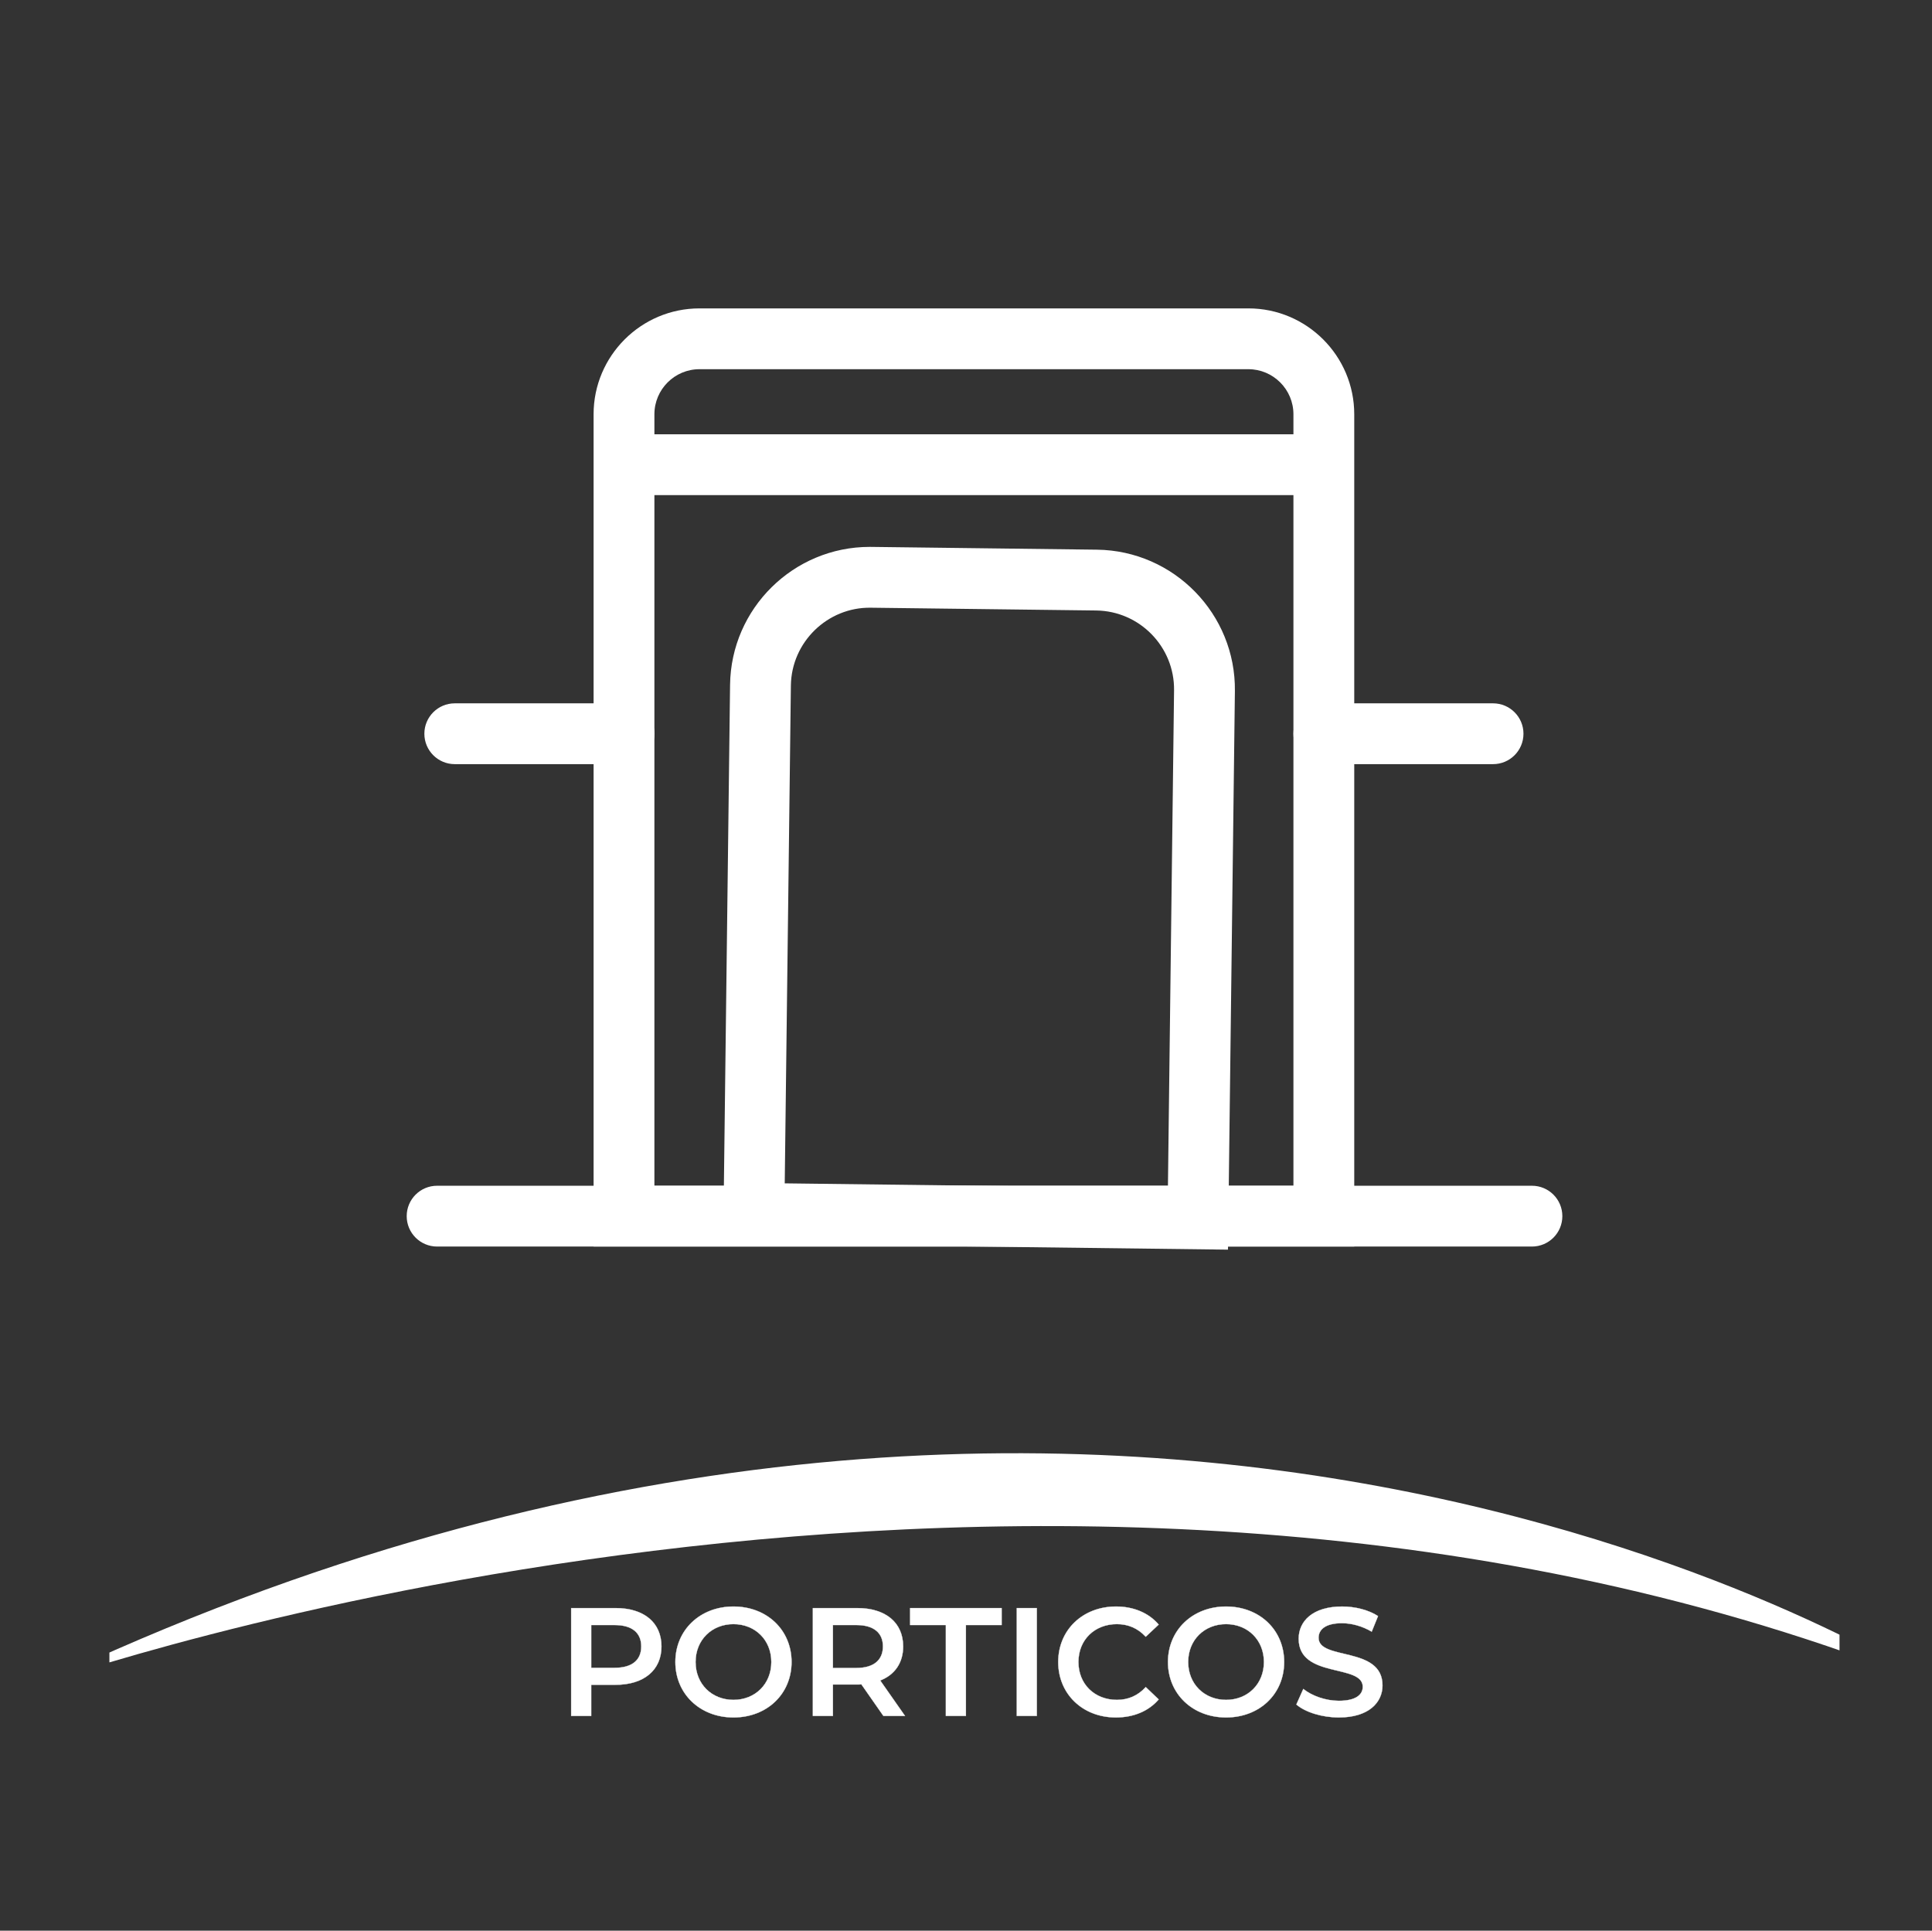
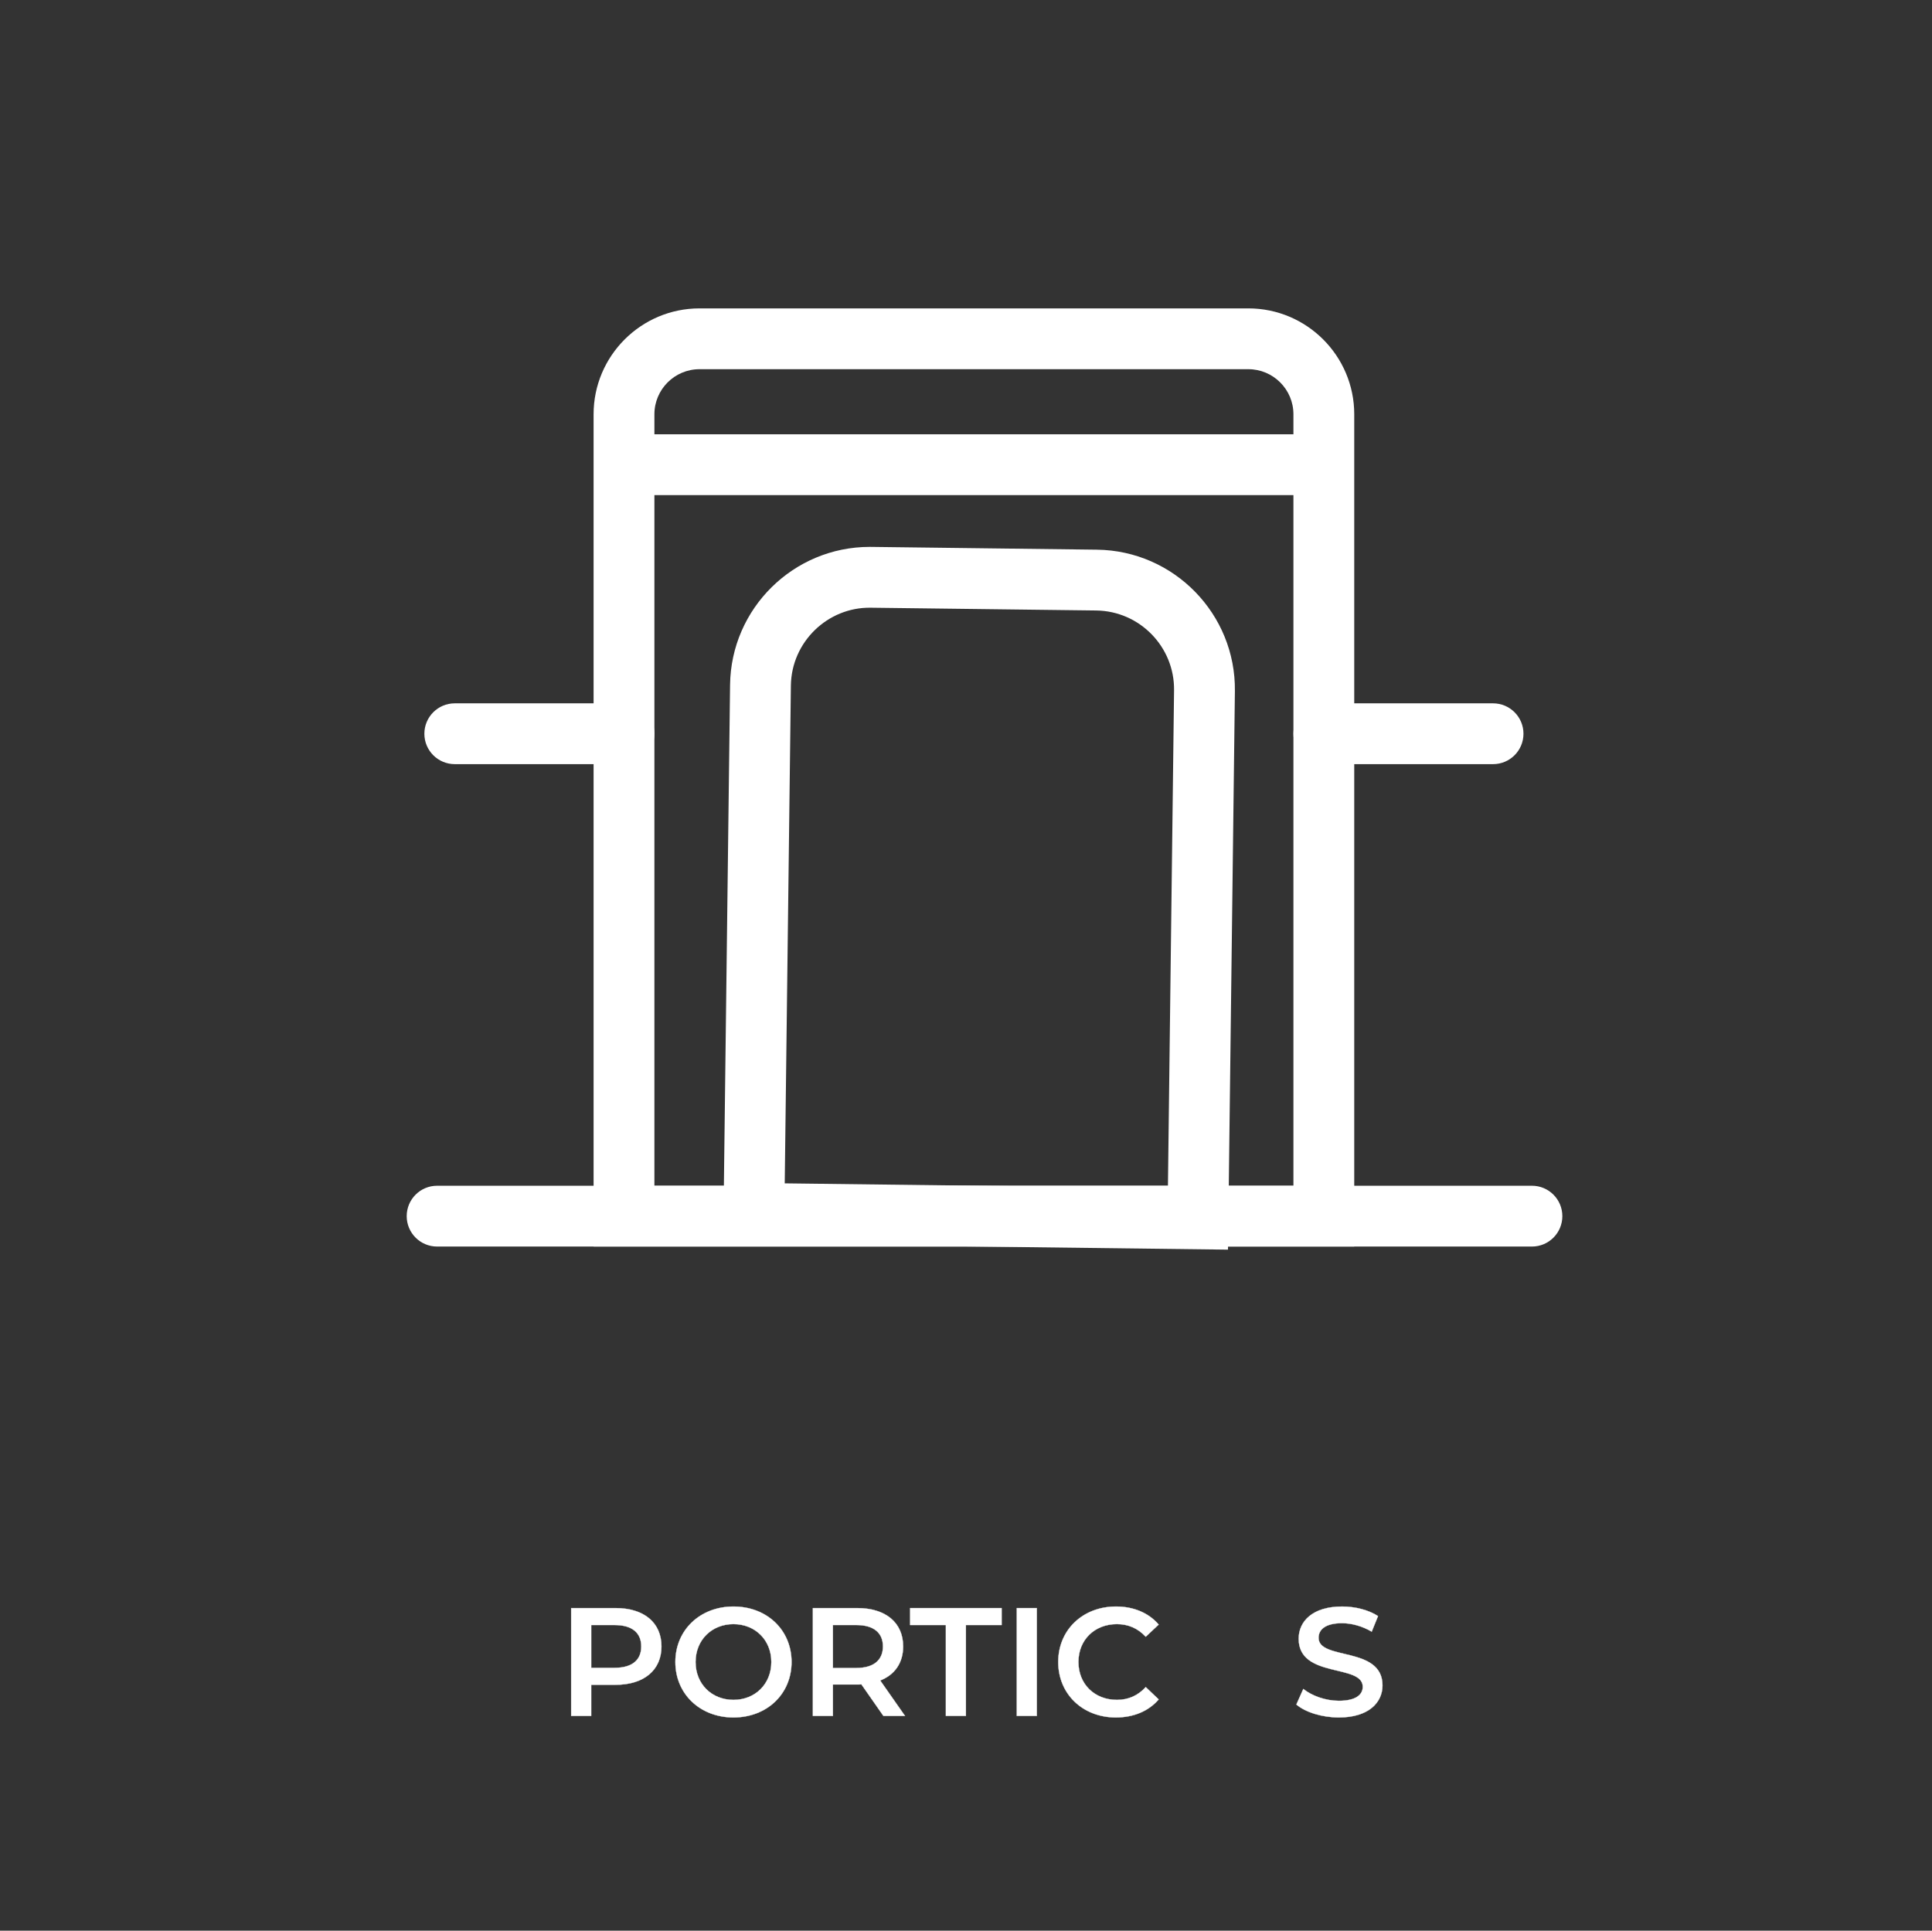
<svg xmlns="http://www.w3.org/2000/svg" xmlns:xlink="http://www.w3.org/1999/xlink" version="1.1" id="Capa_1" x="0px" y="0px" viewBox="0 0 1779 1778" style="enable-background:new 0 0 1779 1778;" xml:space="preserve">
  <rect x="0" y="0" width="1779" height="1778" fill="#333333" stroke="none" />
  <style type="text/css">


	.st0{display:none;stroke:#FFFFFF;stroke-miterlimit:10;}


	.st1{display:none;}


	.st2{display:inline;}


	.st3{fill:#FFFFFF;}


	.st4{display:inline;clip-path:url(#SVGID_2_);}


	.st5{display:inline;fill:#FFFFFF;stroke:#FFFFFF;stroke-width:0.25;stroke-miterlimit:10;}


	.st6{clip-path:url(#SVGID_4_);}


	.st7{fill:#FFFFFF;stroke:#FFFFFF;stroke-width:0.25;stroke-miterlimit:10;}


	.st8{clip-path:url(#SVGID_6_);}


</style>
  <rect x="-0.5" y="-0.5" class="st0" width="1778" height="1778" />
  <g class="st1">
    <g class="st2">
      <path class="st3" d="M763.95,1078.82c0,0-44-91.88,4.92-175.51c48.92-83.63,151.43-43.17,170.84,0c0,0,76.88-199.49,203.72-36.72      c0,0,190.9-9.74,120.24,215.08" />
      <path class="st3" d="M738.81,1090.86c-2.06-4.29-49.75-106.32,6-201.63c24.62-42.09,65.46-64.79,112.04-62.32      c27.48,1.47,55.1,11.95,76.23,27.49c19.03-31.6,51.93-71.56,99.21-78.56c42.13-6.29,84.01,14.99,124.63,63.13      c27.08,1.6,84.6,10.68,120.61,57.21c34.76,44.91,39.04,110.13,12.73,193.85l-53.18-16.72c20.46-65.08,19.3-113.1-3.44-142.75      c-29.29-38.19-88.32-36.15-88.91-36.13c-8.93,0.45-17.75-3.61-23.29-10.71c-20.61-26.44-51.36-57.07-80.9-52.74      c-36.97,5.4-67.17,62.75-74.84,82.41c-4.08,10.46-14.05,17.48-25.27,17.77c-11.22,0.25-21.54-6.16-26.14-16.4      c-5.45-12.12-30.1-30.54-60.41-32.16c-26.05-1.35-46.62,10.31-60.95,34.8c-40.58,69.38-4.17,148.7-3.8,149.49L738.81,1090.86z" />
    </g>
    <g class="st2">
      <line class="st3" x1="383.44" y1="1081.67" x2="1371.22" y2="1081.67" />
      <path class="st3" d="M1371.21,1109.55H383.44c-15.39,0-27.87-12.48-27.87-27.87c0-15.39,12.48-27.87,27.87-27.87h987.77      c15.39,0,27.87,12.48,27.87,27.87C1399.09,1097.07,1386.61,1109.55,1371.21,1109.55z" />
    </g>
    <g class="st2">
      <path class="st3" d="M596.79,911.8c-94.16,0-170.78-79.72-170.78-177.71c0-31.73,8.12-62.79,23.5-90.01L574.1,267.87      c2.93-8.84,11.17-14.82,20.48-14.87c0.03,0,0.07,0,0.1,0c9.27,0,17.52,5.9,20.52,14.68L743,642.27      c16.09,27.68,24.58,59.38,24.58,91.82C767.57,832.08,690.96,911.8,596.79,911.8z M594.99,342.72l-105,317.07      c-0.47,1.43-1.09,2.8-1.85,4.1c-12.28,21.07-18.76,45.35-18.76,70.2c0,74.08,57.16,134.35,127.42,134.35      c70.26,0,127.42-60.27,127.42-134.35c0-25.4-6.78-50.15-19.62-71.58c-0.78-1.31-1.42-2.69-1.92-4.14L594.99,342.72z" />
    </g>
    <g class="st2">
      <line class="st3" x1="601.14" y1="1081.67" x2="601.14" y2="712.88" />
      <path class="st3" d="M601.14,1109.55c-15.39,0-27.87-12.48-27.87-27.87V712.88c0-15.39,12.48-27.87,27.87-27.87      s27.87,12.48,27.87,27.87v368.79C629.01,1097.07,616.53,1109.55,601.14,1109.55z" />
    </g>
    <g class="st2">
      <circle class="st3" cx="957.31" cy="570.21" r="27.7" />
      <path class="st3" d="M957.31,625.78c-30.64,0-55.57-24.93-55.57-55.57c0-30.64,24.93-55.57,55.57-55.57s55.57,24.93,55.57,55.57      C1012.89,600.86,987.96,625.78,957.31,625.78z M957.14,570.19v0.02V570.19z" />
    </g>
    <g class="st2">
      <circle class="st3" cx="1042.22" cy="408.17" r="27.7" />
      <path class="st3" d="M1042.22,463.74c-30.64,0-55.57-24.93-55.57-55.57s24.93-55.57,55.57-55.57c30.64,0,55.57,24.93,55.57,55.57      S1072.86,463.74,1042.22,463.74z M1042.04,408.15v0.02V408.15z" />
    </g>
    <g class="st2">
      <circle class="st3" cx="1136.44" cy="566.07" r="27.7" />
      <path class="st3" d="M1136.44,621.64c-30.64,0-55.57-24.93-55.57-55.57c0-30.64,24.93-55.57,55.57-55.57      c30.64,0,55.57,24.93,55.57,55.57C1192.01,596.71,1167.08,621.64,1136.44,621.64z M1136.26,566.06v0.01V566.06z" />
    </g>
  </g>
  <g class="st1">
    <defs>
      <rect id="SVGID_1_" x="84.47" y="1162.56" width="1585.71" height="418.7" />
    </defs>
    <clipPath id="SVGID_2_" class="st2">
      <use xlink:href="#SVGID_1_" style="overflow:visible;" />
    </clipPath>
    <g class="st4">
      <path class="st3" d="M20.27,1508.63c0,0,921.88-327.05,1734.01,0C1754.29,1508.63,1022.54,1031.34,20.27,1508.63z" />
    </g>
  </g>
  <g class="st1">
    <path class="st5" d="M470,1540.58h-41.12l-8.1,19.04h-15.75l37.01-82.24h15.04l37.13,82.24h-15.98L470,1540.58z M464.95,1528.6     l-15.51-35.95l-15.39,35.95H464.95z M452.38,1470.68H439.7l15.86-16.09h17.27L452.38,1470.68z" />
    <path class="st5" d="M558.51,1559.62l-16.8-24.09c-1.06,0.12-2.11,0.12-3.17,0.12h-18.56v23.96h-15.27v-82.24h33.83     c21.61,0,35.01,11.05,35.01,29.25c0,12.45-6.34,21.62-17.5,25.96l18.91,27.02H558.51z M537.84,1490.3h-17.86v32.78h17.86     c13.39,0,20.32-6.11,20.32-16.45S551.23,1490.3,537.84,1490.3z" />
    <path class="st5" d="M652.31,1546.81v12.81h-61.68v-82.24h60.03v12.81h-44.76v21.38h39.71v12.57h-39.71v22.67H652.31z" />
    <path class="st5" d="M722.73,1540.58h-41.12l-8.1,19.04h-15.75l37.01-82.24h15.04l37.13,82.24h-15.98L722.73,1540.58z      M717.67,1528.6l-15.51-35.95l-15.39,35.95H717.67z" />
    <path class="st5" d="M750.5,1550.92l5.29-11.86c6.58,5.28,17.04,9.04,27.14,9.04c12.8,0,18.21-4.58,18.21-10.69     c0-17.74-48.87-6.11-48.87-36.66c0-13.28,10.58-24.56,33.13-24.56c9.87,0,20.21,2.59,27.37,7.29l-4.82,11.86     c-7.4-4.34-15.51-6.46-22.68-6.46c-12.69,0-17.85,4.94-17.85,11.15c0,17.51,48.75,6.11,48.75,36.3c0,13.16-10.69,24.44-33.25,24.44     C770.12,1560.79,757.31,1556.8,750.5,1550.92z" />
    <path class="st5" d="M939,1477.38l-35.83,82.24h-15.04l-35.95-82.24h16.57l27.37,63.44l27.61-63.44H939z" />
    <path class="st5" d="M1009.41,1546.81v12.81h-61.68v-82.24h60.03v12.81h-44.76v21.38h39.71v12.57h-39.71v22.67H1009.41z" />
    <path class="st5" d="M1080.29,1559.62l-16.8-24.09c-1.06,0.12-2.11,0.12-3.17,0.12h-18.56v23.96h-15.27v-82.24h33.83     c21.61,0,35.01,11.05,35.01,29.25c0,12.45-6.34,21.62-17.5,25.96l18.91,27.02H1080.29z M1059.62,1490.3h-17.86v32.78h17.86     c13.39,0,20.32-6.11,20.32-16.45S1073.01,1490.3,1059.62,1490.3z" />
    <path class="st5" d="M1112.42,1477.38h35.95c26.67,0,44.88,16.45,44.88,41.12s-18.21,41.11-44.88,41.11h-35.95V1477.38z      M1147.66,1546.69c18.32,0,30.19-11.16,30.19-28.19c0-17.04-11.87-28.2-30.19-28.2h-19.97v56.39H1147.66z" />
    <path class="st5" d="M1271.18,1546.81v12.81h-61.68v-82.24h60.03v12.81h-44.76v21.38h39.71v12.57h-39.71v22.67H1271.18z" />
    <path class="st5" d="M1281.33,1550.92l5.29-11.86c6.58,5.28,17.04,9.04,27.14,9.04c12.8,0,18.21-4.58,18.21-10.69     c0-17.74-48.87-6.11-48.87-36.66c0-13.28,10.58-24.56,33.13-24.56c9.87,0,20.21,2.59,27.37,7.29l-4.82,11.86     c-7.4-4.34-15.51-6.46-22.68-6.46c-12.69,0-17.85,4.94-17.85,11.15c0,17.51,48.75,6.11,48.75,36.3c0,13.16-10.69,24.44-33.25,24.44     C1300.95,1560.79,1288.14,1556.8,1281.33,1550.92z" />
  </g>
  <g class="st1">
    <g class="st2">
      <g>
        <polygon class="st3" points="653.14,473.48 876.87,308.17 1099.26,473.48    " />
        <path class="st3" d="M1099.26,488.66H653.14c-6.55,0-12.36-4.2-14.41-10.43s0.12-13.06,5.39-16.95l223.73-165.31       c5.38-3.97,12.71-3.96,18.07,0.03l222.39,165.31c5.25,3.91,7.41,10.73,5.36,16.95C1111.61,484.46,1105.8,488.66,1099.26,488.66z        M699.22,458.31h354.19L876.84,327.06L699.22,458.31z" />
      </g>
      <g>
-         <line class="st3" x1="697.27" y1="483.44" x2="697.27" y2="1082.79" />
        <path class="st3" d="M697.27,1110.1c-15.09,0-27.31-12.23-27.31-27.31V483.44c0-15.09,12.23-27.31,27.31-27.31       s27.31,12.23,27.31,27.31v599.35C724.58,1097.88,712.35,1110.1,697.27,1110.1z" />
      </g>
      <g>
-         <line class="st3" x1="1057.81" y1="483.44" x2="1057.81" y2="1082.79" />
        <path class="st3" d="M1057.81,1110.1c-15.09,0-27.31-12.23-27.31-27.31V483.44c0-15.09,12.23-27.31,27.31-27.31       s27.31,12.23,27.31,27.31v599.35C1085.13,1097.88,1072.9,1110.1,1057.81,1110.1z" />
      </g>
      <g>
        <line class="st3" x1="697.27" y1="660.74" x2="1055.13" y2="660.74" />
        <rect x="697.27" y="639.5" class="st3" width="357.86" height="42.49" />
      </g>
      <g>
        <line class="st3" x1="700.7" y1="820.83" x2="1058.56" y2="820.83" />
        <rect x="700.7" y="799.59" class="st3" width="357.86" height="42.49" />
      </g>
      <g>
        <line class="st3" x1="820.35" y1="670.12" x2="728.25" y2="812.79" />
        <rect x="689.39" y="726.28" transform="matrix(0.542 -0.84 0.84 0.542 -268.532 990.047)" class="st3" width="169.82" height="30.35" />
      </g>
      <g>
        <line class="st3" x1="925.52" y1="663.09" x2="825.3" y2="814.97" />
        <rect x="784.42" y="723.85" transform="matrix(0.551 -0.835 0.835 0.551 -223.559 1062.716)" class="st3" width="181.97" height="30.35" />
      </g>
      <g>
        <line class="st3" x1="1024.42" y1="663.09" x2="924.2" y2="814.97" />
        <rect x="883.33" y="723.85" transform="matrix(0.551 -0.835 0.835 0.551 -179.125 1145.269)" class="st3" width="181.97" height="30.35" />
      </g>
      <g>
        <path class="st3" d="M1507.24,1117.69c-28.88,0-106.99-3.89-193.67-41.12c-99.27-42.63-228.7-138.6-281.53-353.67       c-3.6-14.65,5.36-29.44,20.01-33.04c14.66-3.62,29.44,5.36,33.04,20.01c38.1,155.13,122.23,261.62,250.03,316.51       c95.51,41.02,179.76,36.58,180.58,36.51c15.17-0.84,27.99,10.6,28.89,25.65c0.89,15.06-10.59,27.99-25.65,28.89       C1518.18,1117.47,1514.1,1117.69,1507.24,1117.69z" />
      </g>
      <g>
        <path class="st3" d="M534,1143.59c-15.09,0-27.31-12.23-27.31-27.31V799.61c0-0.62,0.02-1.24,0.06-1.86       c0.31-4.54,9.63-111.01,192-101.11c15.06,0.82,26.61,13.69,25.79,28.75c-0.82,15.07-13.67,26.66-28.75,25.8       c-121.24-6.51-133.57,44.62-134.48,49.85v315.23C561.31,1131.37,549.08,1143.59,534,1143.59z" />
      </g>
      <g>
        <path class="st3" d="M751.02,1117.67h-98.47c-15.09,0-27.31-12.23-27.31-27.31c0-15.09,12.23-27.31,27.31-27.31h98.47       c15.09,0,27.31,12.23,27.31,27.31C778.34,1105.44,766.11,1117.67,751.02,1117.67z" />
      </g>
      <g>
        <path class="st3" d="M1100.01,1117.67h-98.47c-15.09,0-27.31-12.23-27.31-27.31c0-15.09,12.23-27.31,27.31-27.31h98.47       c15.09,0,27.31,12.23,27.31,27.31C1127.32,1105.44,1115.1,1117.67,1100.01,1117.67z" />
      </g>
    </g>
    <g class="st2">
      <defs>
        <rect id="SVGID_3_" x="133.38" y="1176.96" width="1553.89" height="410.3" />
      </defs>
      <clipPath id="SVGID_4_">
        <use xlink:href="#SVGID_3_" style="overflow:visible;" />
      </clipPath>
      <g class="st6">
-         <path class="st3" d="M70.47,1516.08c0,0,903.38-320.49,1699.22,0C1769.69,1516.08,1052.63,1048.38,70.47,1516.08z" />
-       </g>
+         </g>
    </g>
    <g class="st2">
      <path class="st7" d="M626.35,1488.08c0,23.23-17.21,37.57-44.97,37.57h-23.84v30.48h-19.61v-105.62h43.46      C609.15,1450.51,626.35,1464.7,626.35,1488.08z M606.59,1488.08c0-13.28-8.9-20.97-26.11-20.97h-22.93v41.94h22.93      C597.68,1509.05,606.59,1501.36,606.59,1488.08z" />
      <path class="st7" d="M709.24,1531.68h-52.81l-10.41,24.45H625.8l47.53-105.62h19.31l47.68,105.62h-20.52L709.24,1531.68z       M702.75,1516.3l-19.92-46.17l-19.77,46.17H702.75z" />
      <path class="st7" d="M822.92,1556.13l-21.57-30.94c-1.36,0.16-2.72,0.16-4.07,0.16h-23.84v30.78h-19.61v-105.62h43.46      c27.76,0,44.96,14.19,44.96,37.57c0,16-8.15,27.77-22.48,33.34l24.29,34.71H822.92z M796.37,1467.11h-22.94v42.1h22.94      c17.2,0,26.1-7.85,26.1-21.13S813.57,1467.11,796.37,1467.11z" />
      <path class="st7" d="M975.68,1566.7c-6.94,8.15-16.45,12.52-27.61,12.52c-14.34,0-25.05-5.58-40.59-21.88      c-29.57-2.57-50.85-24.74-50.85-54.01c0-31.24,24.14-54.33,56.88-54.33c32.74,0,56.88,22.94,56.88,54.33      c0,25.49-16,45.41-39.54,52.06c6.04,6.49,11.47,8.9,17.66,8.9c6.94,0,12.98-2.86,18.11-8.45L975.68,1566.7z M913.52,1540.44      c21.27,0,37.12-15.54,37.12-37.12c0-21.59-15.84-37.13-37.12-37.13c-21.28,0-37.12,15.54-37.12,37.13      C876.39,1524.9,892.24,1540.44,913.52,1540.44z" />
      <path class="st7" d="M990.39,1510.11v-59.6H1010v58.85c0,21.72,9.8,31.08,26.86,31.08c17.05,0,26.7-9.36,26.7-31.08v-58.85h19.31      v59.6c0,30.79-17.35,47.53-46.17,47.53C1007.74,1557.65,990.39,1540.9,990.39,1510.11z" />
      <path class="st7" d="M1189.62,1539.68v16.45h-79.21v-105.62h77.1v16.45h-57.49v27.46h51v16.14h-51v29.12H1189.62z" />
      <path class="st7" d="M1202.66,1544.97l6.79-15.23c8.45,6.78,21.88,11.61,34.86,11.61c16.44,0,23.39-5.89,23.39-13.72      c0-22.79-62.77-7.85-62.77-47.08c0-17.05,13.58-31.54,42.55-31.54c12.67,0,25.95,3.33,35.16,9.36l-6.19,15.23      c-9.51-5.58-19.92-8.29-29.12-8.29c-16.3,0-22.93,6.34-22.93,14.33c0,22.48,62.62,7.85,62.62,46.63      c0,16.91-13.73,31.39-42.7,31.39C1227.85,1557.65,1211.4,1552.51,1202.66,1544.97z" />
    </g>
  </g>
  <g>
    <g>
      <g>
        <line class="st3" x1="402.49" y1="1119.97" x2="1410.62" y2="1119.97" />
        <path class="st3" d="M1410.62,1147.97H402.49c-15.47,0-28-12.54-28-28c0-15.47,12.54-28,28-28h1008.13c15.47,0,28,12.54,28,28       C1438.62,1135.44,1426.09,1147.97,1410.62,1147.97z" />
      </g>
      <g>
        <path class="st3" d="M1247,1147.97H546.58V381.51c0-53.77,43.74-97.51,97.51-97.51h505.4c53.77,0,97.51,43.74,97.51,97.51       V1147.97z M602.59,1091.97H1191V381.51c0-22.89-18.62-41.51-41.51-41.51h-505.4c-22.89,0-41.51,18.62-41.51,41.51V1091.97z" />
      </g>
      <g>
        <rect x="574.58" y="399.95" class="st3" width="644.42" height="56.01" />
      </g>
      <g>
        <path class="st3" d="M574.58,703.71H418.76c-15.47,0-28-12.54-28-28c0-15.47,12.54-28,28-28h155.82c15.47,0,28,12.54,28,28       C602.59,691.18,590.05,703.71,574.58,703.71z" />
      </g>
      <g>
        <path class="st3" d="M1374.82,703.71H1219c-15.47,0-28-12.54-28-28c0-15.47,12.54-28,28-28h155.82c15.47,0,28,12.54,28,28       C1402.82,691.18,1390.29,703.71,1374.82,703.71z" />
      </g>
      <g>
        <path class="st3" d="M1130.74,1150.82l-464.84-5.74l6.35-514.43c0.87-70.37,58.4-127.01,128.57-127.01c0.54,0,1.08,0,1.62,0.01       l207.65,2.56c70.91,0.88,127.88,59.28,127.01,130.19L1130.74,1150.82z M722.59,1089.77l352.83,4.35l5.66-458.42       c0.5-40.02-31.66-72.99-71.69-73.49l-207.65-2.56c-39.76-0.57-73,31.66-73.49,71.69L722.59,1089.77z" />
      </g>
    </g>
    <g>
      <defs>
-         <rect id="SVGID_5_" x="100.74" y="1203.73" width="1593.1" height="420.65" />
-       </defs>
+         </defs>
      <clipPath id="SVGID_6_">
        <use xlink:href="#SVGID_5_" style="overflow:visible;" />
      </clipPath>
      <g class="st8">
        <path class="st3" d="M36.24,1551.42c0,0,926.17-328.57,1742.09,0C1778.33,1551.42,1043.18,1071.91,36.24,1551.42z" />
      </g>
    </g>
    <g>
      <path class="st7" d="M609.07,1516.23c0,21.84-16.17,35.32-42.27,35.32h-22.41v28.66h-18.45v-99.3h40.85      C592.9,1480.91,609.07,1494.25,609.07,1516.23z M590.49,1516.23c0-12.49-8.36-19.72-24.54-19.72h-21.55v39.43h21.55      C582.13,1535.95,590.49,1528.72,590.49,1516.23z" />
      <path class="st7" d="M621.89,1530.56c0-29.37,22.7-51.07,53.48-51.07c30.78,0,53.48,21.56,53.48,51.07      c0,29.5-22.7,51.06-53.48,51.06C644.59,1581.63,621.89,1559.92,621.89,1530.56z M710.26,1530.56c0-20.29-14.89-34.9-34.89-34.9      c-20,0-34.89,14.61-34.89,34.9c0,20.28,14.89,34.89,34.89,34.89C695.37,1565.46,710.26,1550.85,710.26,1530.56z" />
      <path class="st7" d="M813.45,1580.21l-20.28-29.08c-1.27,0.15-2.55,0.15-3.82,0.15h-22.42v28.93h-18.43v-99.3h40.85      c26.09,0,42.26,13.34,42.26,35.32c0,15.04-7.66,26.1-21.12,31.35l22.83,32.63H813.45z M788.49,1496.51h-21.56v39.58h21.56      c16.17,0,24.54-7.38,24.54-19.87C813.03,1503.75,804.66,1496.51,788.49,1496.51z" />
      <path class="st7" d="M870.96,1496.51h-32.91v-15.6h84.26v15.6H889.4v83.69h-18.45V1496.51z" />
      <path class="st7" d="M936.26,1480.91h18.43v99.3h-18.43V1480.91z" />
      <path class="st7" d="M974.43,1530.56c0-29.65,22.7-51.07,53.2-51.07c16.17,0,30.06,5.82,39.28,16.6l-11.91,11.2      c-7.23-7.8-16.17-11.63-26.53-11.63c-20.57,0-35.46,14.47-35.46,34.9c0,20.42,14.89,34.89,35.46,34.89      c10.36,0,19.3-3.83,26.53-11.78l11.91,11.35c-9.22,10.78-23.11,16.6-39.43,16.6C997.13,1581.63,974.43,1560.2,974.43,1530.56z" />
-       <path class="st7" d="M1075.48,1530.56c0-29.37,22.7-51.07,53.48-51.07s53.48,21.56,53.48,51.07c0,29.5-22.7,51.06-53.48,51.06      S1075.48,1559.92,1075.48,1530.56z M1163.85,1530.56c0-20.29-14.89-34.9-34.89-34.9s-34.89,14.61-34.89,34.9      c0,20.28,14.89,34.89,34.89,34.89S1163.85,1550.85,1163.85,1530.56z" />
      <path class="st7" d="M1193.71,1569.71l6.39-14.32c7.93,6.38,20.57,10.91,32.77,10.91c15.45,0,21.98-5.53,21.98-12.9      c0-21.43-59.01-7.38-59.01-44.26c0-16.03,12.77-29.65,40.01-29.65c11.91,0,24.39,3.13,33.04,8.8l-5.81,14.32      c-8.94-5.24-18.73-7.8-27.39-7.8c-15.32,0-21.55,5.96-21.55,13.47c0,21.14,58.86,7.38,58.86,43.83c0,15.89-12.9,29.51-40.14,29.51      C1217.4,1581.63,1201.93,1576.8,1193.71,1569.71z" />
    </g>
  </g>
</svg>